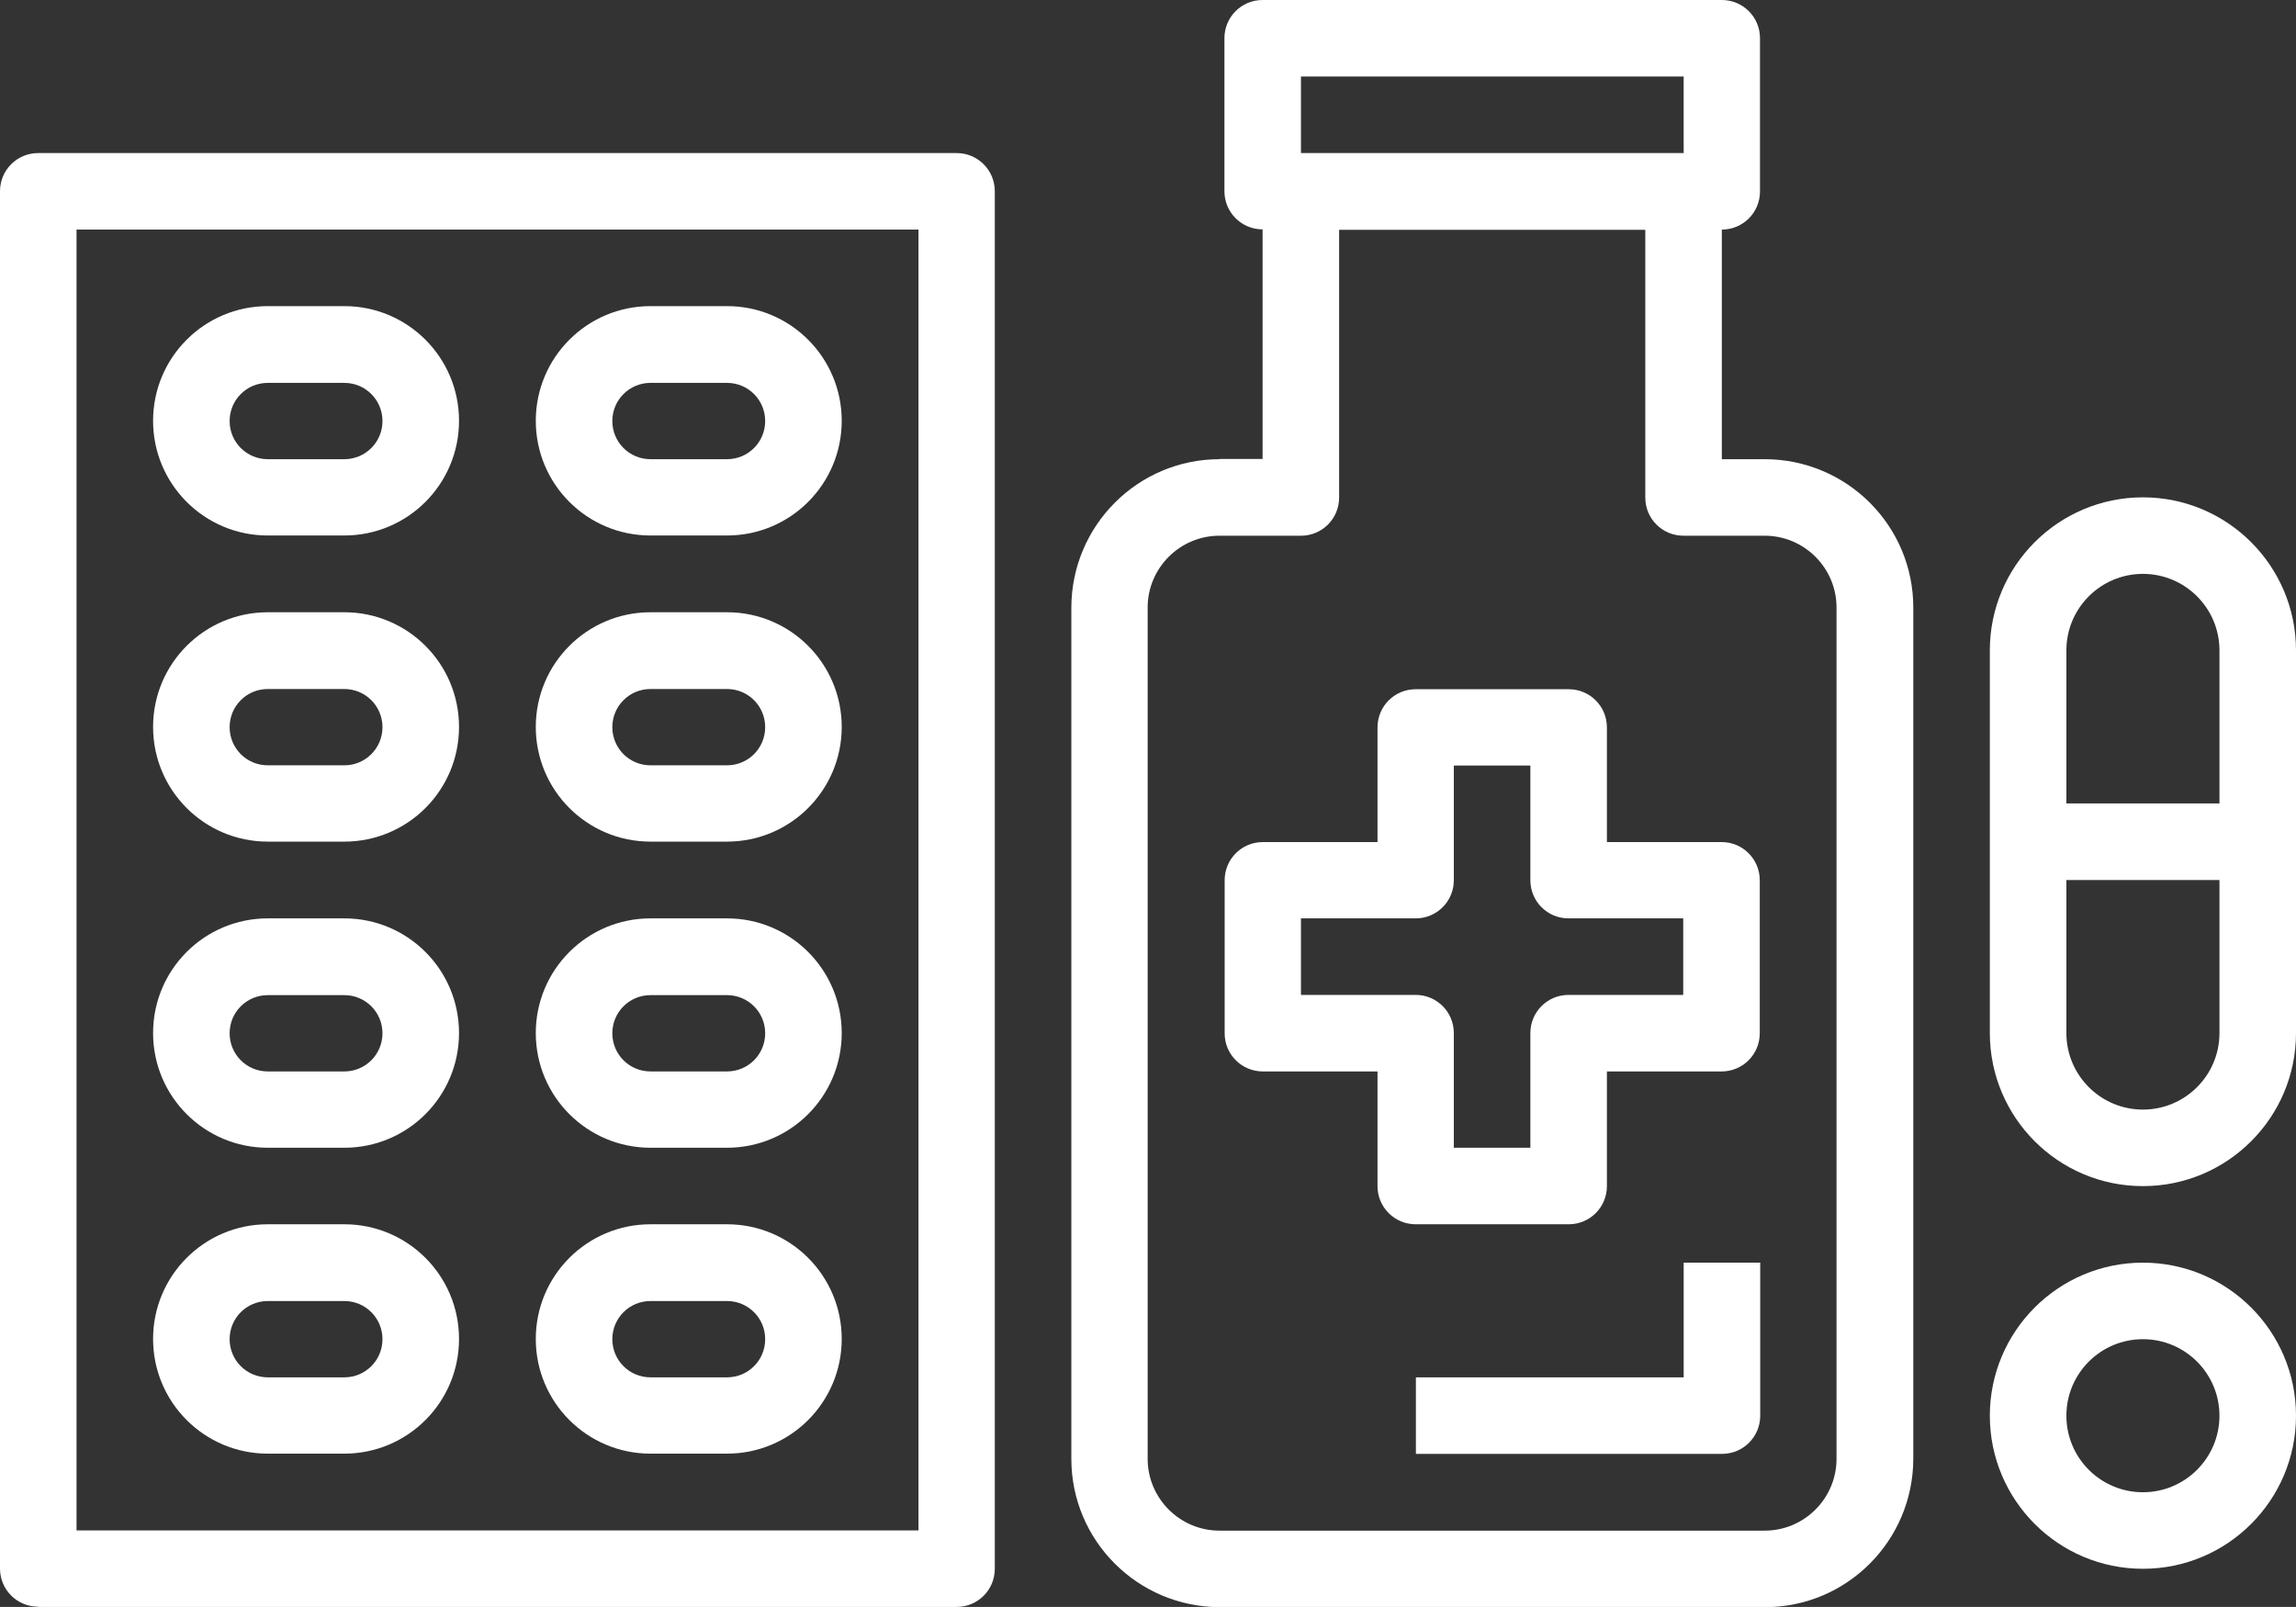
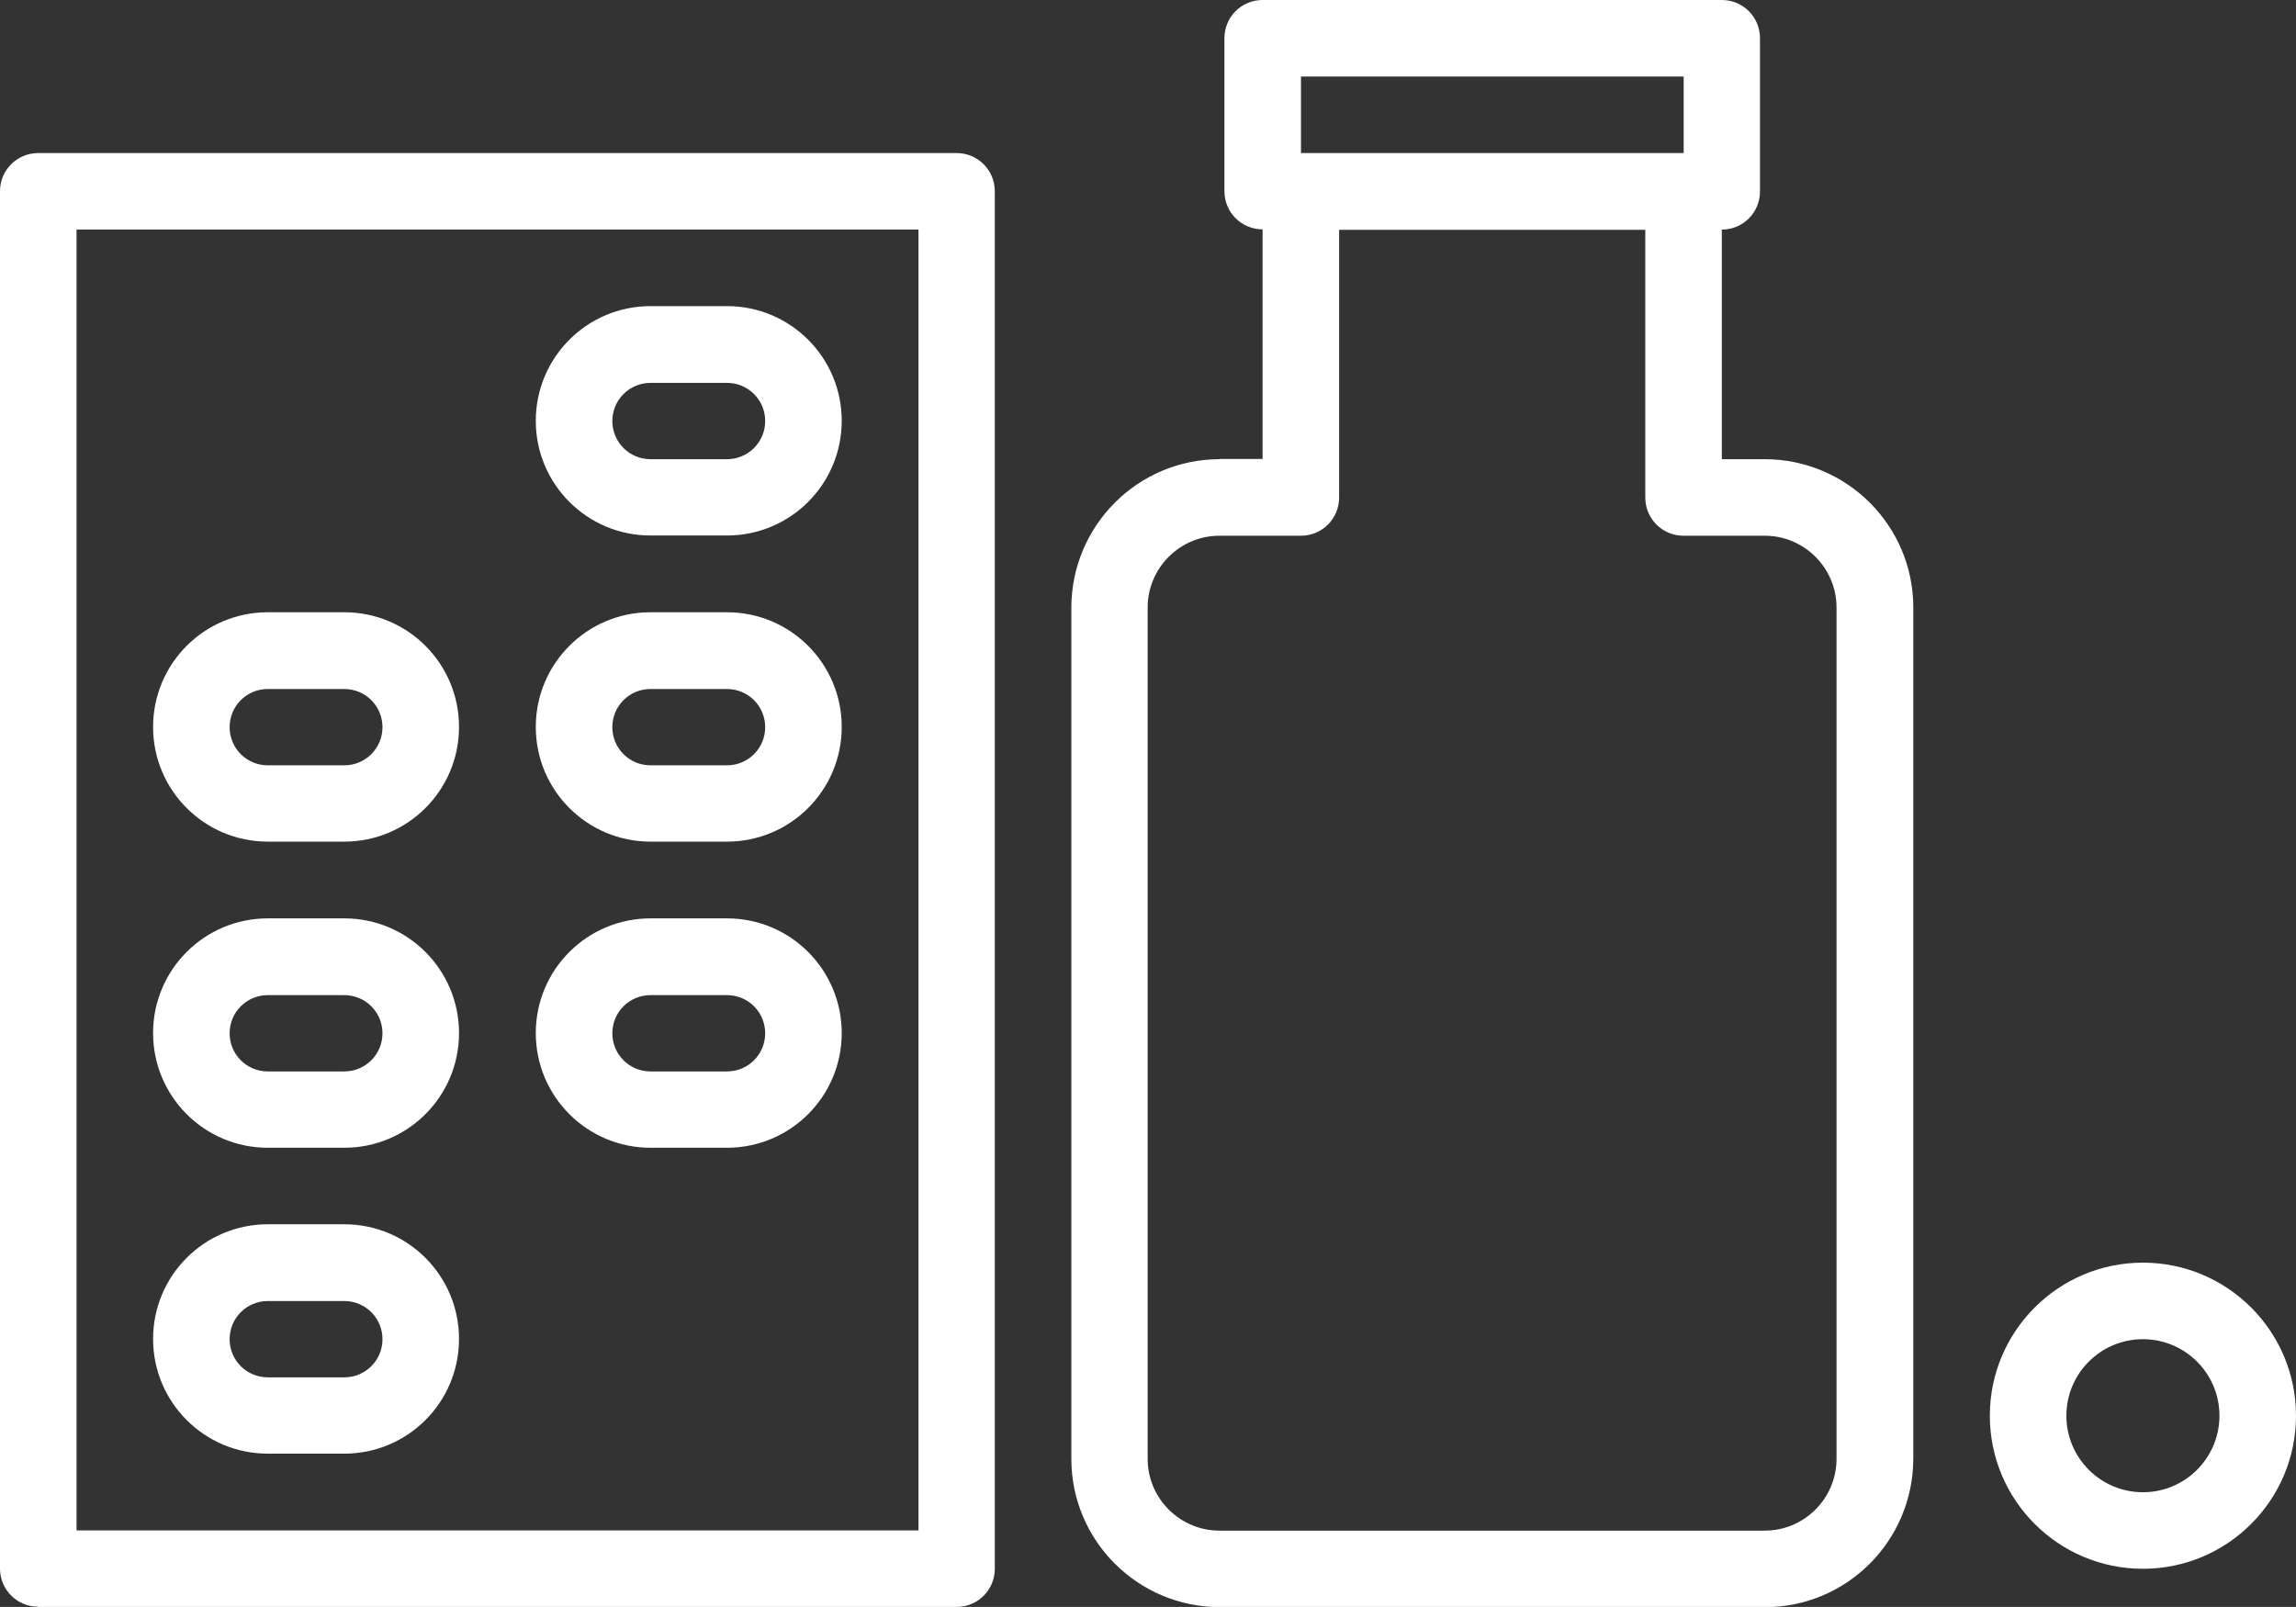
<svg xmlns="http://www.w3.org/2000/svg" id="Layer_1" viewBox="0 0 101.09 70.76">
  <rect x="0" y="0" width="101.09" height="70.76" fill="#333333" stroke="none" />
  <defs>
    <style>.cls-1{fill:#fff;}</style>
  </defs>
  <path class="cls-1" d="m53.7,20.22c-3.6,0-6.52,2.92-6.53,6.53v37.49c0,3.6,2.92,6.52,6.53,6.53h24.01c3.6,0,6.52-2.92,6.53-6.53V26.75c0-3.6-2.92-6.52-6.53-6.53h-1.9v-10.11c.93,0,1.68-.75,1.68-1.68V1.68c0-.93-.75-1.68-1.68-1.68h-20.22c-.93,0-1.68.75-1.68,1.68v6.74c0,.93.75,1.68,1.68,1.68v10.11h-1.9Zm3.58-16.85h16.85v3.37h-16.85v-3.37Zm0,20.22c.93,0,1.68-.75,1.68-1.68v-11.79h13.48v11.79c0,.93.75,1.68,1.68,1.68h3.58c1.74,0,3.16,1.42,3.16,3.16v37.49c0,1.74-1.42,3.16-3.16,3.16h-24.01c-1.74,0-3.16-1.42-3.16-3.16V26.75c0-1.74,1.42-3.16,3.16-3.16h3.58Z" />
-   <path class="cls-1" d="m55.6,47.18h5.05v5.05c0,.93.75,1.68,1.68,1.68h6.74c.93,0,1.68-.75,1.68-1.68v-5.05h5.05c.93,0,1.68-.75,1.68-1.68v-6.74c0-.93-.75-1.68-1.68-1.68h-5.05v-5.05c0-.93-.75-1.68-1.68-1.68h-6.74c-.93,0-1.68.75-1.68,1.68v5.05h-5.05c-.93,0-1.68.75-1.68,1.68v6.74c0,.93.75,1.68,1.68,1.68Zm1.68-6.74h5.05c.93,0,1.68-.75,1.68-1.68v-5.05h3.37v5.05c0,.93.75,1.68,1.68,1.68h5.05v3.37h-5.05c-.93,0-1.68.75-1.68,1.68v5.05h-3.37v-5.05c0-.93-.75-1.68-1.68-1.68h-5.05v-3.37Z" />
  <path class="cls-1" d="m1.68,70.76h40.44c.93,0,1.68-.75,1.68-1.68V8.42c0-.93-.75-1.68-1.68-1.68H1.68c-.93,0-1.68.75-1.68,1.68v60.65c0,.93.75,1.68,1.68,1.68ZM3.37,10.11h37.07v57.28H3.37V10.11Z" />
-   <path class="cls-1" d="m15.16,13.48h-3.37c-2.79,0-5.05,2.26-5.05,5.05s2.26,5.05,5.05,5.05h3.37c2.79,0,5.05-2.26,5.05-5.05s-2.26-5.05-5.05-5.05Zm0,6.74h-3.37c-.93,0-1.68-.75-1.68-1.68s.75-1.68,1.68-1.68h3.37c.93,0,1.68.75,1.68,1.68s-.75,1.68-1.68,1.68Z" />
  <path class="cls-1" d="m32.01,13.48h-3.37c-2.79,0-5.05,2.26-5.05,5.05s2.26,5.05,5.05,5.05h3.37c2.79,0,5.05-2.26,5.05-5.05s-2.26-5.05-5.05-5.05Zm0,6.74h-3.37c-.93,0-1.68-.75-1.68-1.68s.75-1.68,1.68-1.68h3.37c.93,0,1.68.75,1.68,1.68s-.75,1.68-1.68,1.68Z" />
  <path class="cls-1" d="m15.16,26.96h-3.37c-2.79,0-5.05,2.26-5.05,5.05s2.26,5.05,5.05,5.05h3.37c2.79,0,5.05-2.26,5.05-5.05s-2.26-5.05-5.05-5.05Zm0,6.74h-3.37c-.93,0-1.68-.75-1.68-1.68s.75-1.68,1.68-1.68h3.37c.93,0,1.68.75,1.68,1.68s-.75,1.68-1.68,1.68Z" />
  <path class="cls-1" d="m32.01,26.96h-3.37c-2.79,0-5.05,2.26-5.05,5.05s2.26,5.05,5.05,5.05h3.37c2.79,0,5.05-2.26,5.05-5.05s-2.26-5.05-5.05-5.05Zm0,6.74h-3.37c-.93,0-1.68-.75-1.68-1.68s.75-1.68,1.68-1.68h3.37c.93,0,1.68.75,1.68,1.68s-.75,1.68-1.68,1.68Z" />
  <path class="cls-1" d="m15.16,40.44h-3.37c-2.79,0-5.05,2.26-5.05,5.05s2.26,5.05,5.05,5.05h3.37c2.79,0,5.05-2.26,5.05-5.05s-2.26-5.05-5.05-5.05Zm0,6.74h-3.37c-.93,0-1.68-.75-1.68-1.68s.75-1.68,1.68-1.68h3.37c.93,0,1.68.75,1.68,1.68s-.75,1.68-1.68,1.68Z" />
  <path class="cls-1" d="m32.01,40.44h-3.37c-2.79,0-5.05,2.26-5.05,5.05s2.26,5.05,5.05,5.05h3.37c2.79,0,5.05-2.26,5.05-5.05s-2.26-5.05-5.05-5.05Zm0,6.74h-3.37c-.93,0-1.68-.75-1.68-1.68s.75-1.68,1.68-1.68h3.37c.93,0,1.68.75,1.68,1.68s-.75,1.68-1.68,1.68Z" />
  <path class="cls-1" d="m15.16,53.91h-3.37c-2.79,0-5.05,2.26-5.05,5.05s2.26,5.05,5.05,5.05h3.37c2.79,0,5.05-2.26,5.05-5.05s-2.26-5.05-5.05-5.05Zm0,6.74h-3.37c-.93,0-1.68-.75-1.68-1.68s.75-1.68,1.68-1.68h3.37c.93,0,1.68.75,1.68,1.68s-.75,1.68-1.68,1.68Z" />
-   <path class="cls-1" d="m32.01,53.91h-3.37c-2.79,0-5.05,2.26-5.05,5.05s2.26,5.05,5.05,5.05h3.37c2.79,0,5.05-2.26,5.05-5.05s-2.26-5.05-5.05-5.05Zm0,6.74h-3.37c-.93,0-1.68-.75-1.68-1.68s.75-1.68,1.68-1.68h3.37c.93,0,1.68.75,1.68,1.68s-.75,1.68-1.68,1.68Z" />
-   <path class="cls-1" d="m94.35,21.9c-3.72,0-6.74,3.02-6.74,6.74v16.85c0,3.72,3.02,6.74,6.74,6.74s6.74-3.02,6.74-6.74v-16.85c0-3.72-3.02-6.74-6.74-6.74Zm-3.37,6.74c0-1.86,1.51-3.37,3.37-3.37s3.37,1.51,3.37,3.37v6.74h-6.74v-6.74Zm6.74,16.85c0,1.86-1.51,3.37-3.37,3.37s-3.37-1.51-3.37-3.37v-6.74h6.74v6.74Z" />
  <path class="cls-1" d="m94.35,55.6c-3.72,0-6.74,3.02-6.74,6.74s3.02,6.74,6.74,6.74,6.74-3.02,6.74-6.74-3.02-6.74-6.74-6.74Zm0,10.11c-1.86,0-3.37-1.51-3.37-3.37s1.51-3.37,3.37-3.37,3.37,1.51,3.37,3.37-1.51,3.37-3.37,3.37Z" />
-   <path class="cls-1" d="m74.13,60.65h-11.79v3.37h13.48c.93,0,1.68-.75,1.68-1.68v-6.74h-3.37v5.05Z" />
</svg>